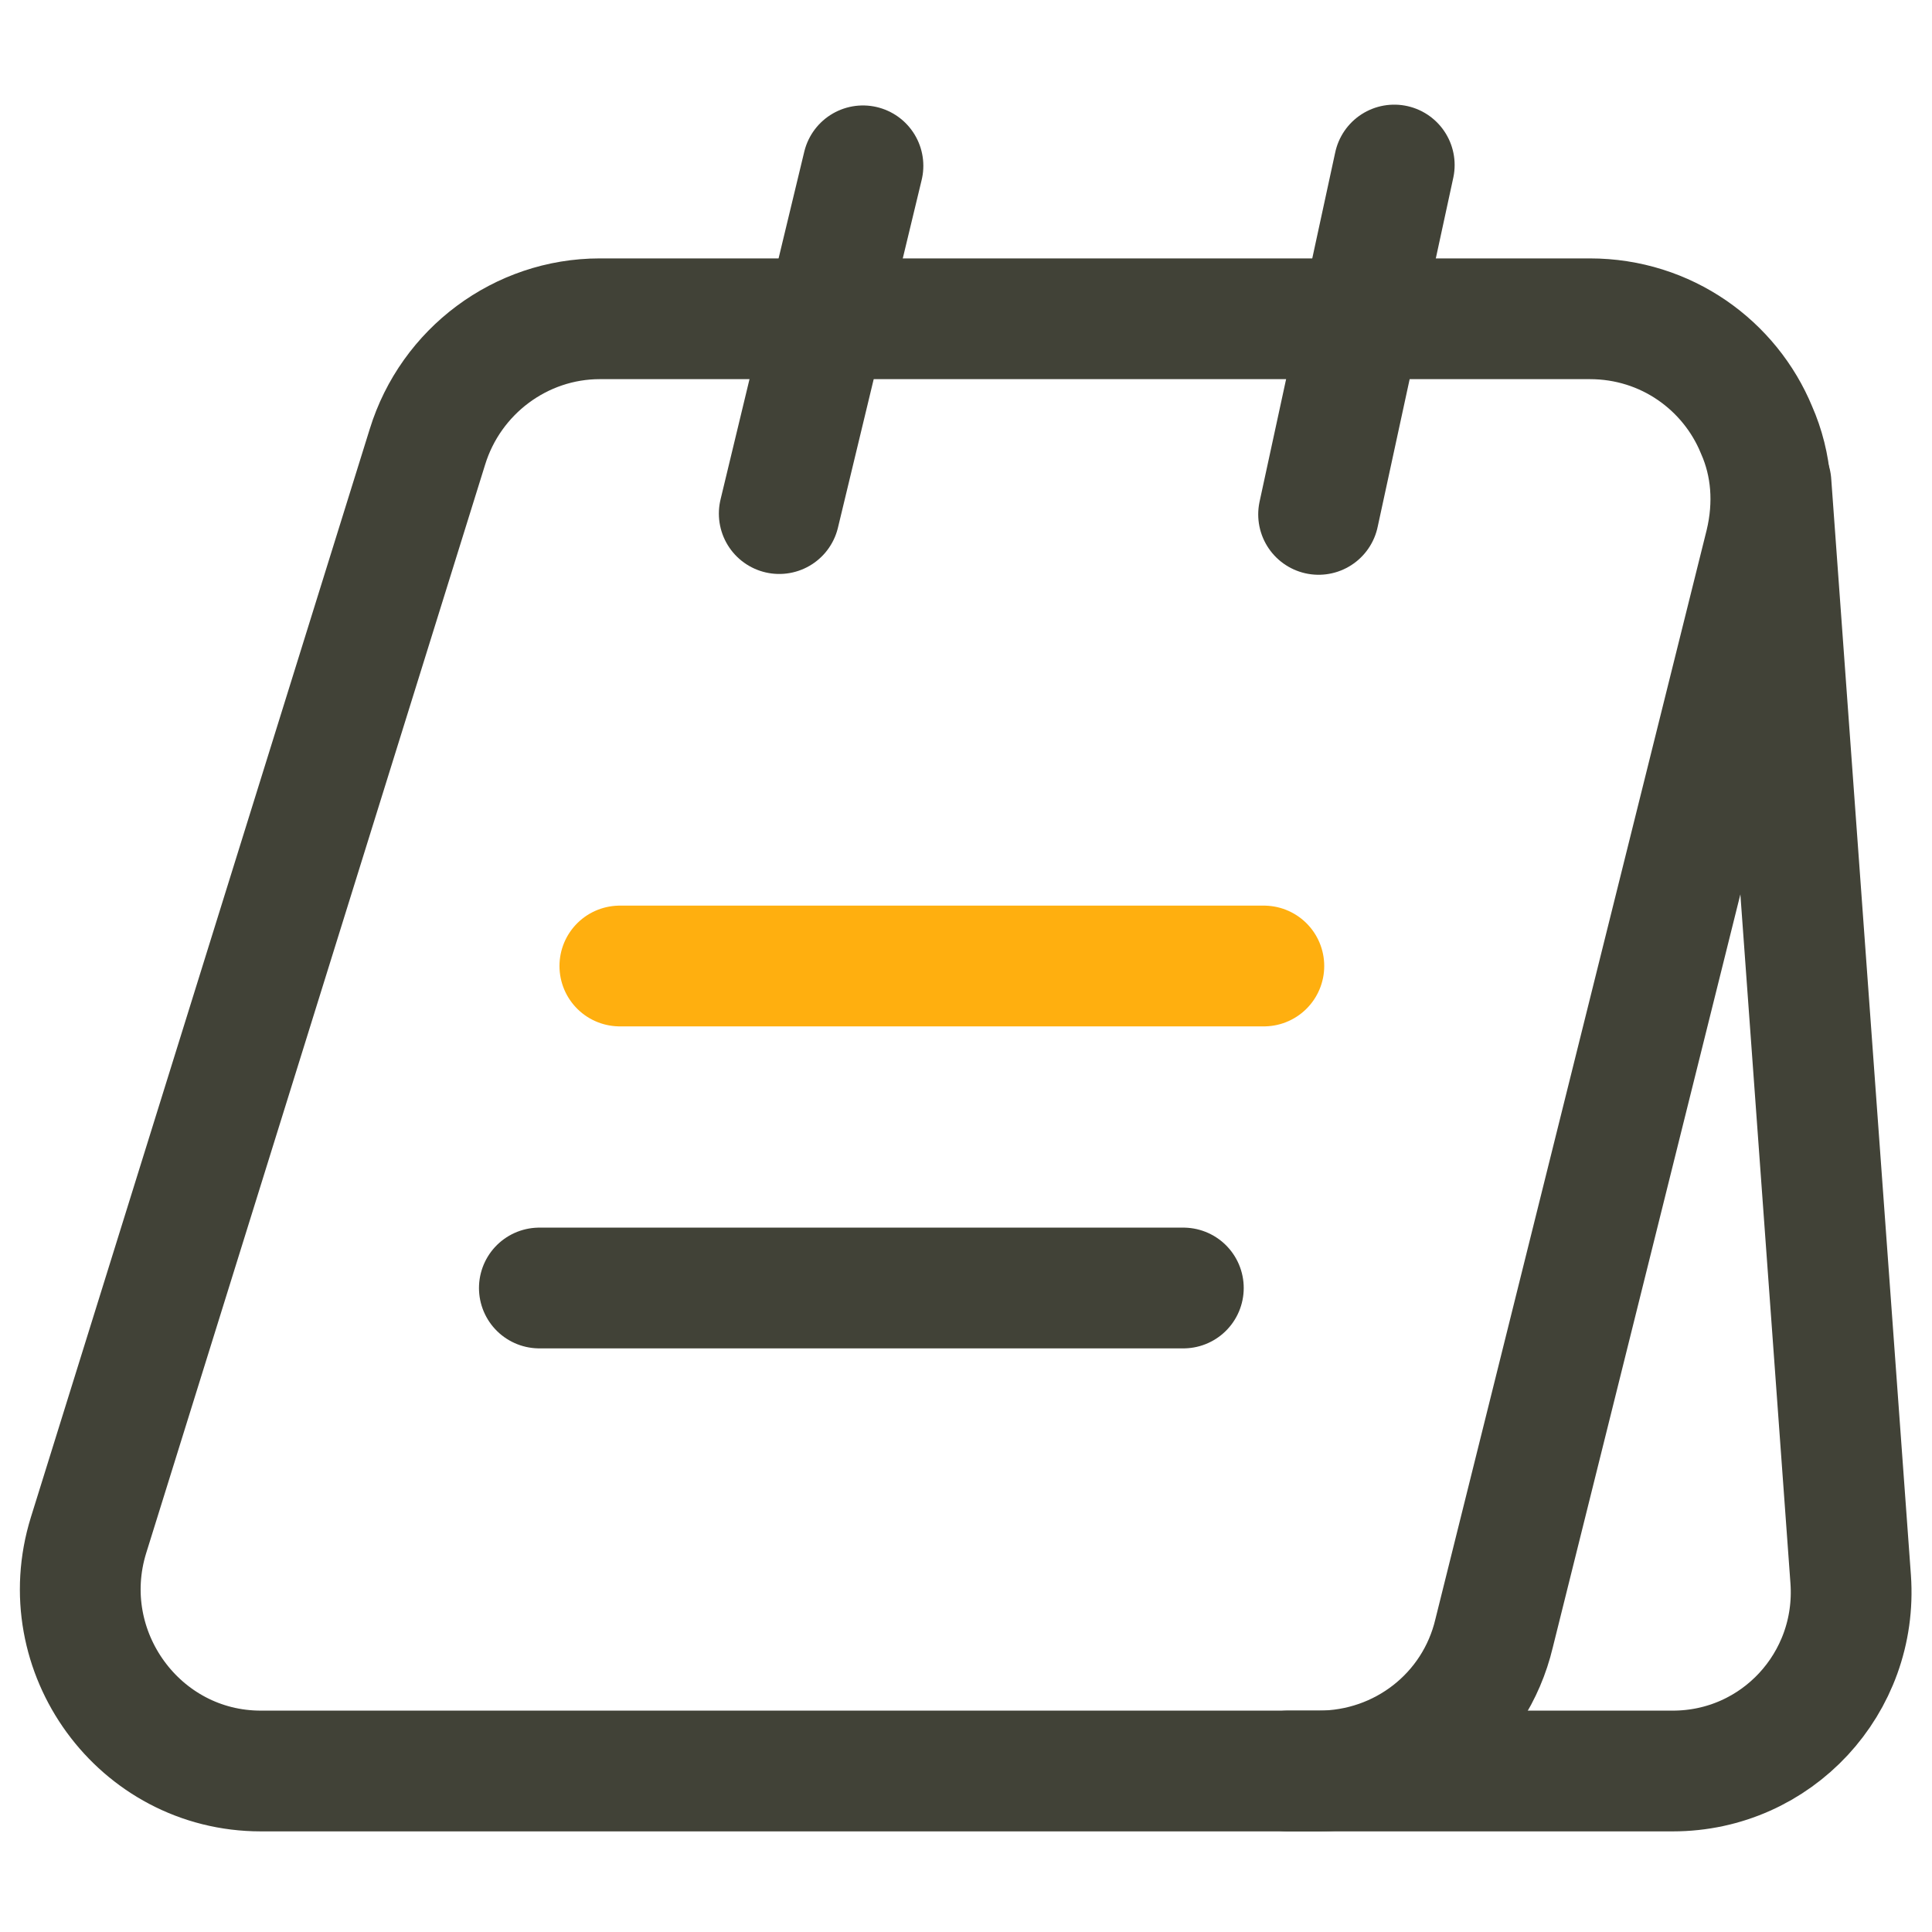
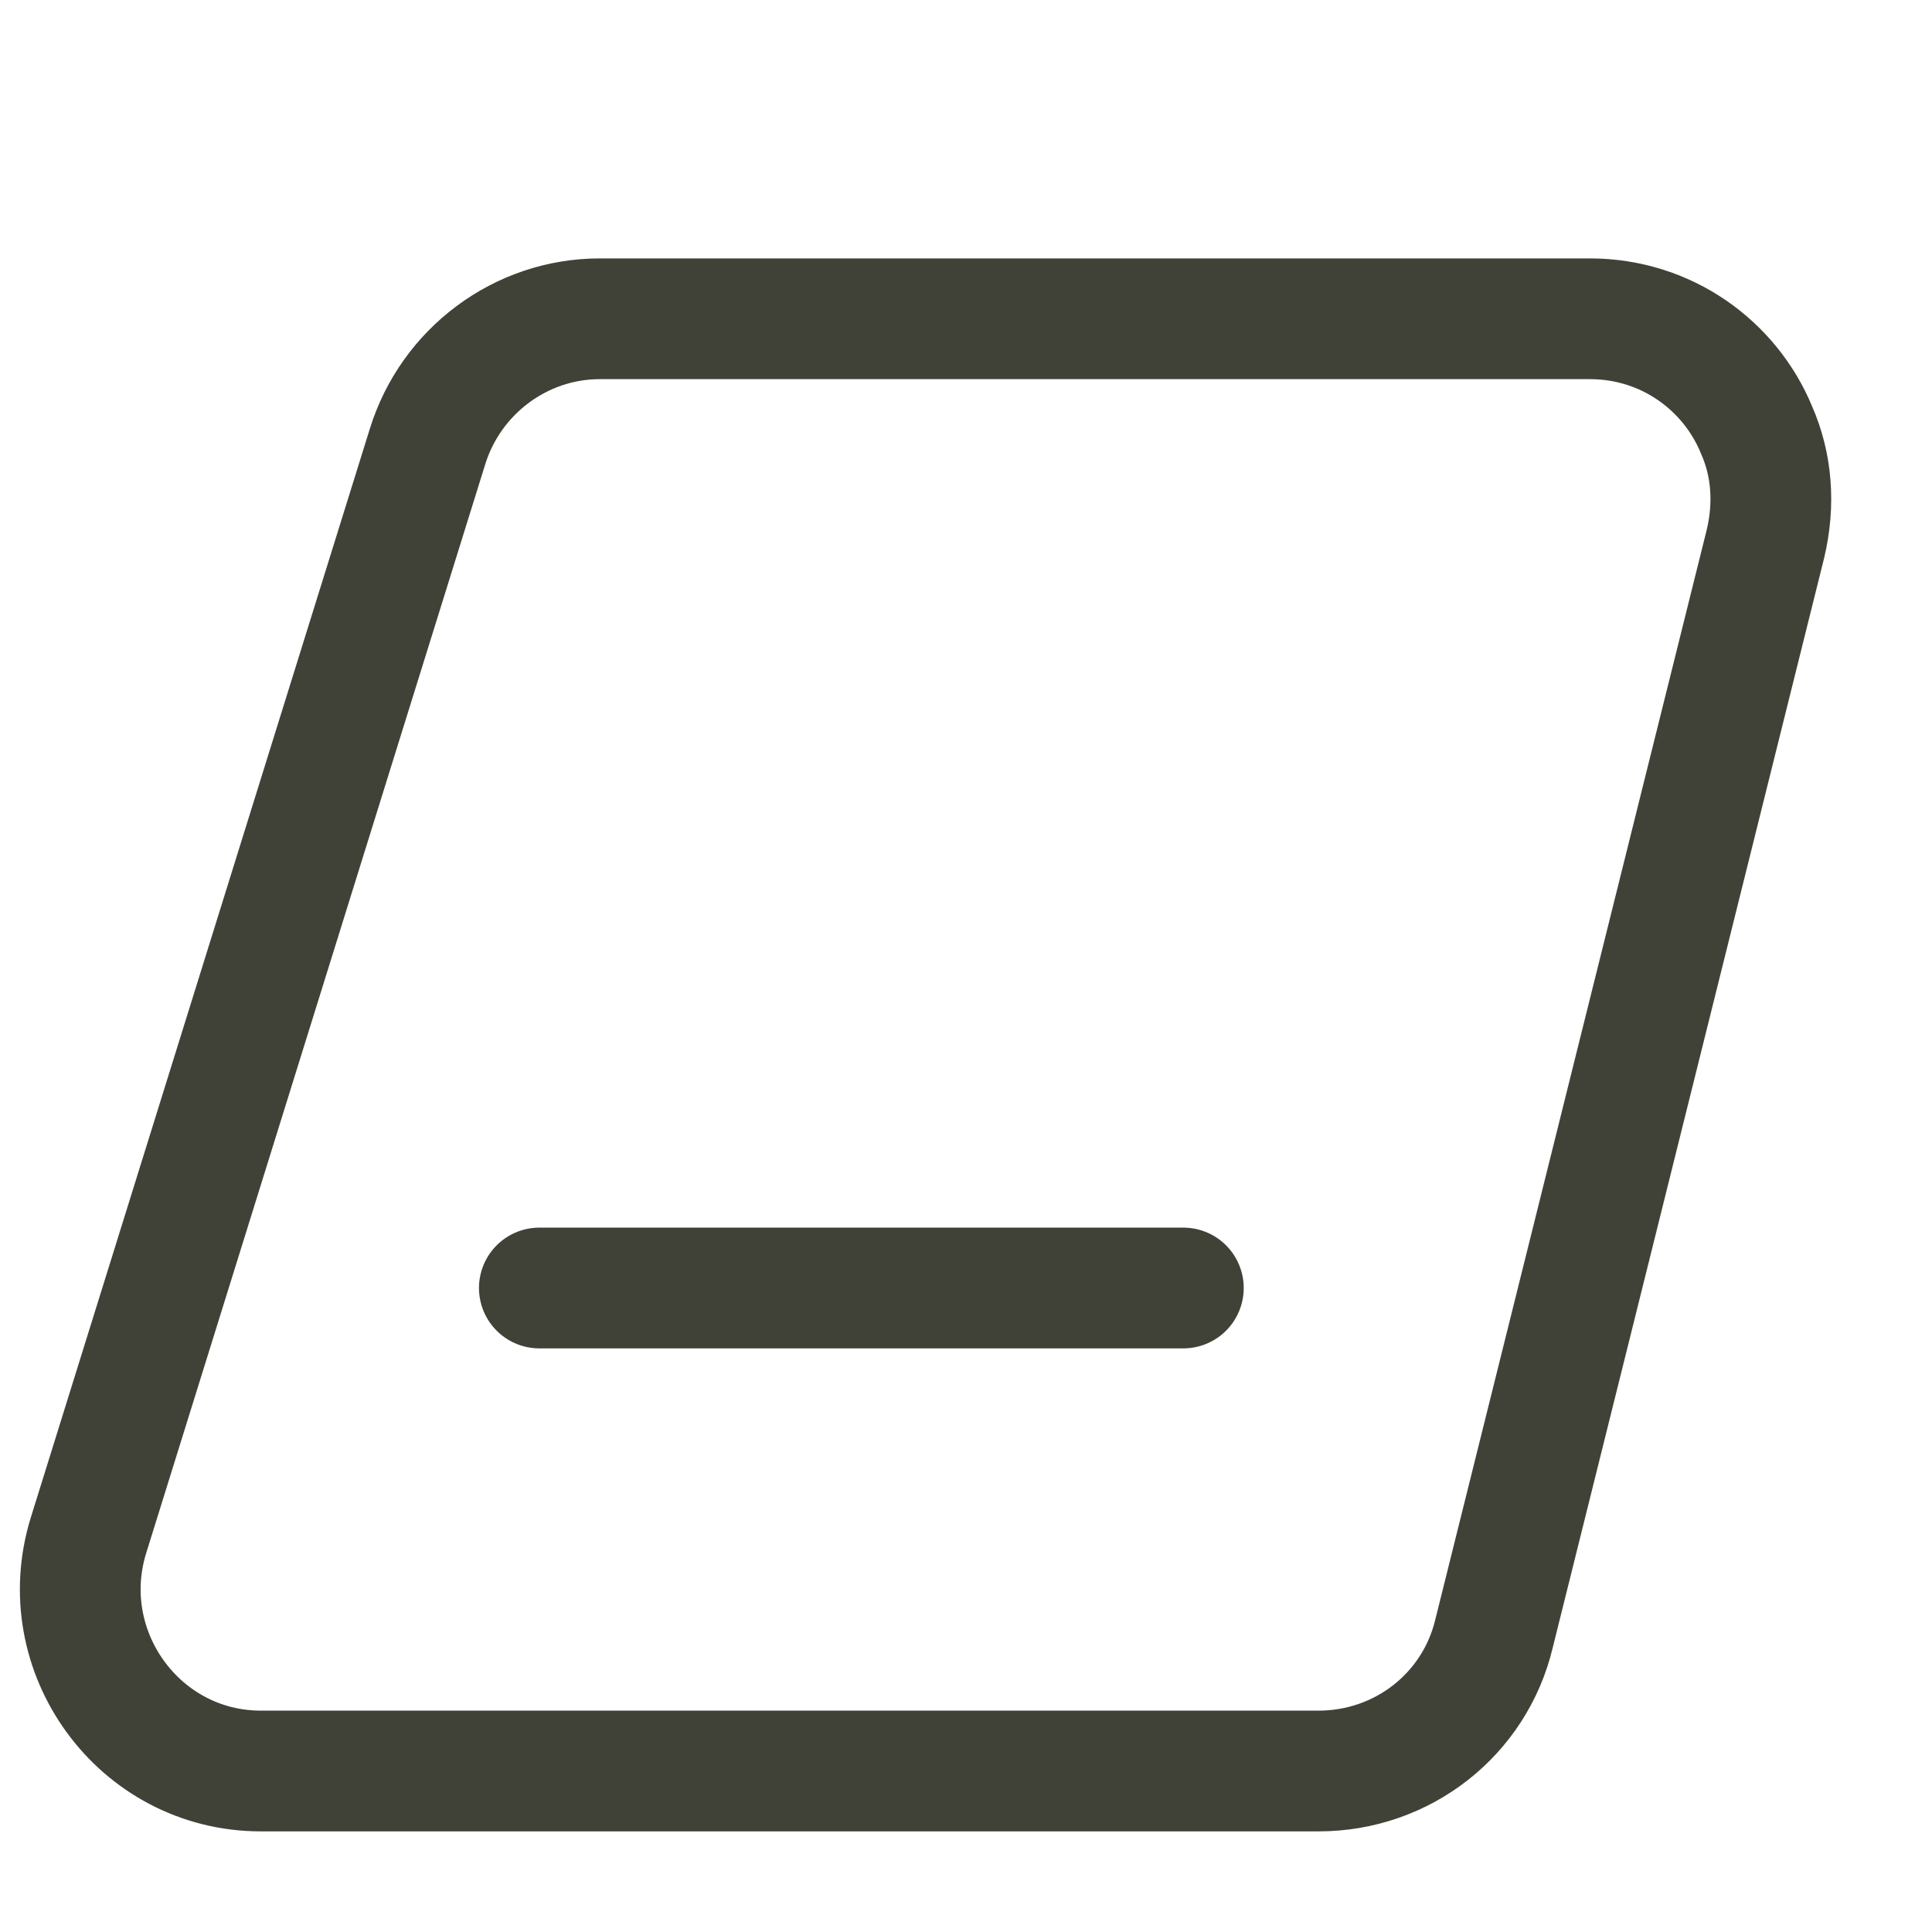
<svg xmlns="http://www.w3.org/2000/svg" width="48" height="48" viewBox="0 0 48 48" fill="none">
  <path d="M43.86 13.52L37.12 40.58C36.64 42.6 34.84 44 32.76 44H6.48C3.46 44 1.3 41.04 2.2 38.14L10.62 11.1C11.2 9.22 12.94 7.92 14.9 7.92H39.5C41.4 7.92 42.98 9.08 43.64 10.68C44.02 11.54 44.1 12.52 43.86 13.52Z" stroke="#414237" stroke-width="3" stroke-miterlimit="10" />
-   <path d="M32 44H41.56C44.14 44 46.16 41.82 45.98 39.24L44 12" stroke="#414237" stroke-width="3" stroke-miterlimit="10" stroke-linecap="round" stroke-linejoin="round" />
-   <path d="M19.36 12.76L21.44 4.12" stroke="#414237" stroke-width="3" stroke-miterlimit="10" stroke-linecap="round" stroke-linejoin="round" />
-   <path d="M32.76 12.78L34.64 4.1" stroke="#414237" stroke-width="3" stroke-miterlimit="10" stroke-linecap="round" stroke-linejoin="round" />
-   <path d="M15.4 24H31.4" stroke="#FFAF0F" stroke-width="3" stroke-miterlimit="10" stroke-linecap="round" stroke-linejoin="round" />
  <path d="M13.4 32H29.4" stroke="#414237" stroke-width="3" stroke-miterlimit="10" stroke-linecap="round" stroke-linejoin="round" />
</svg>